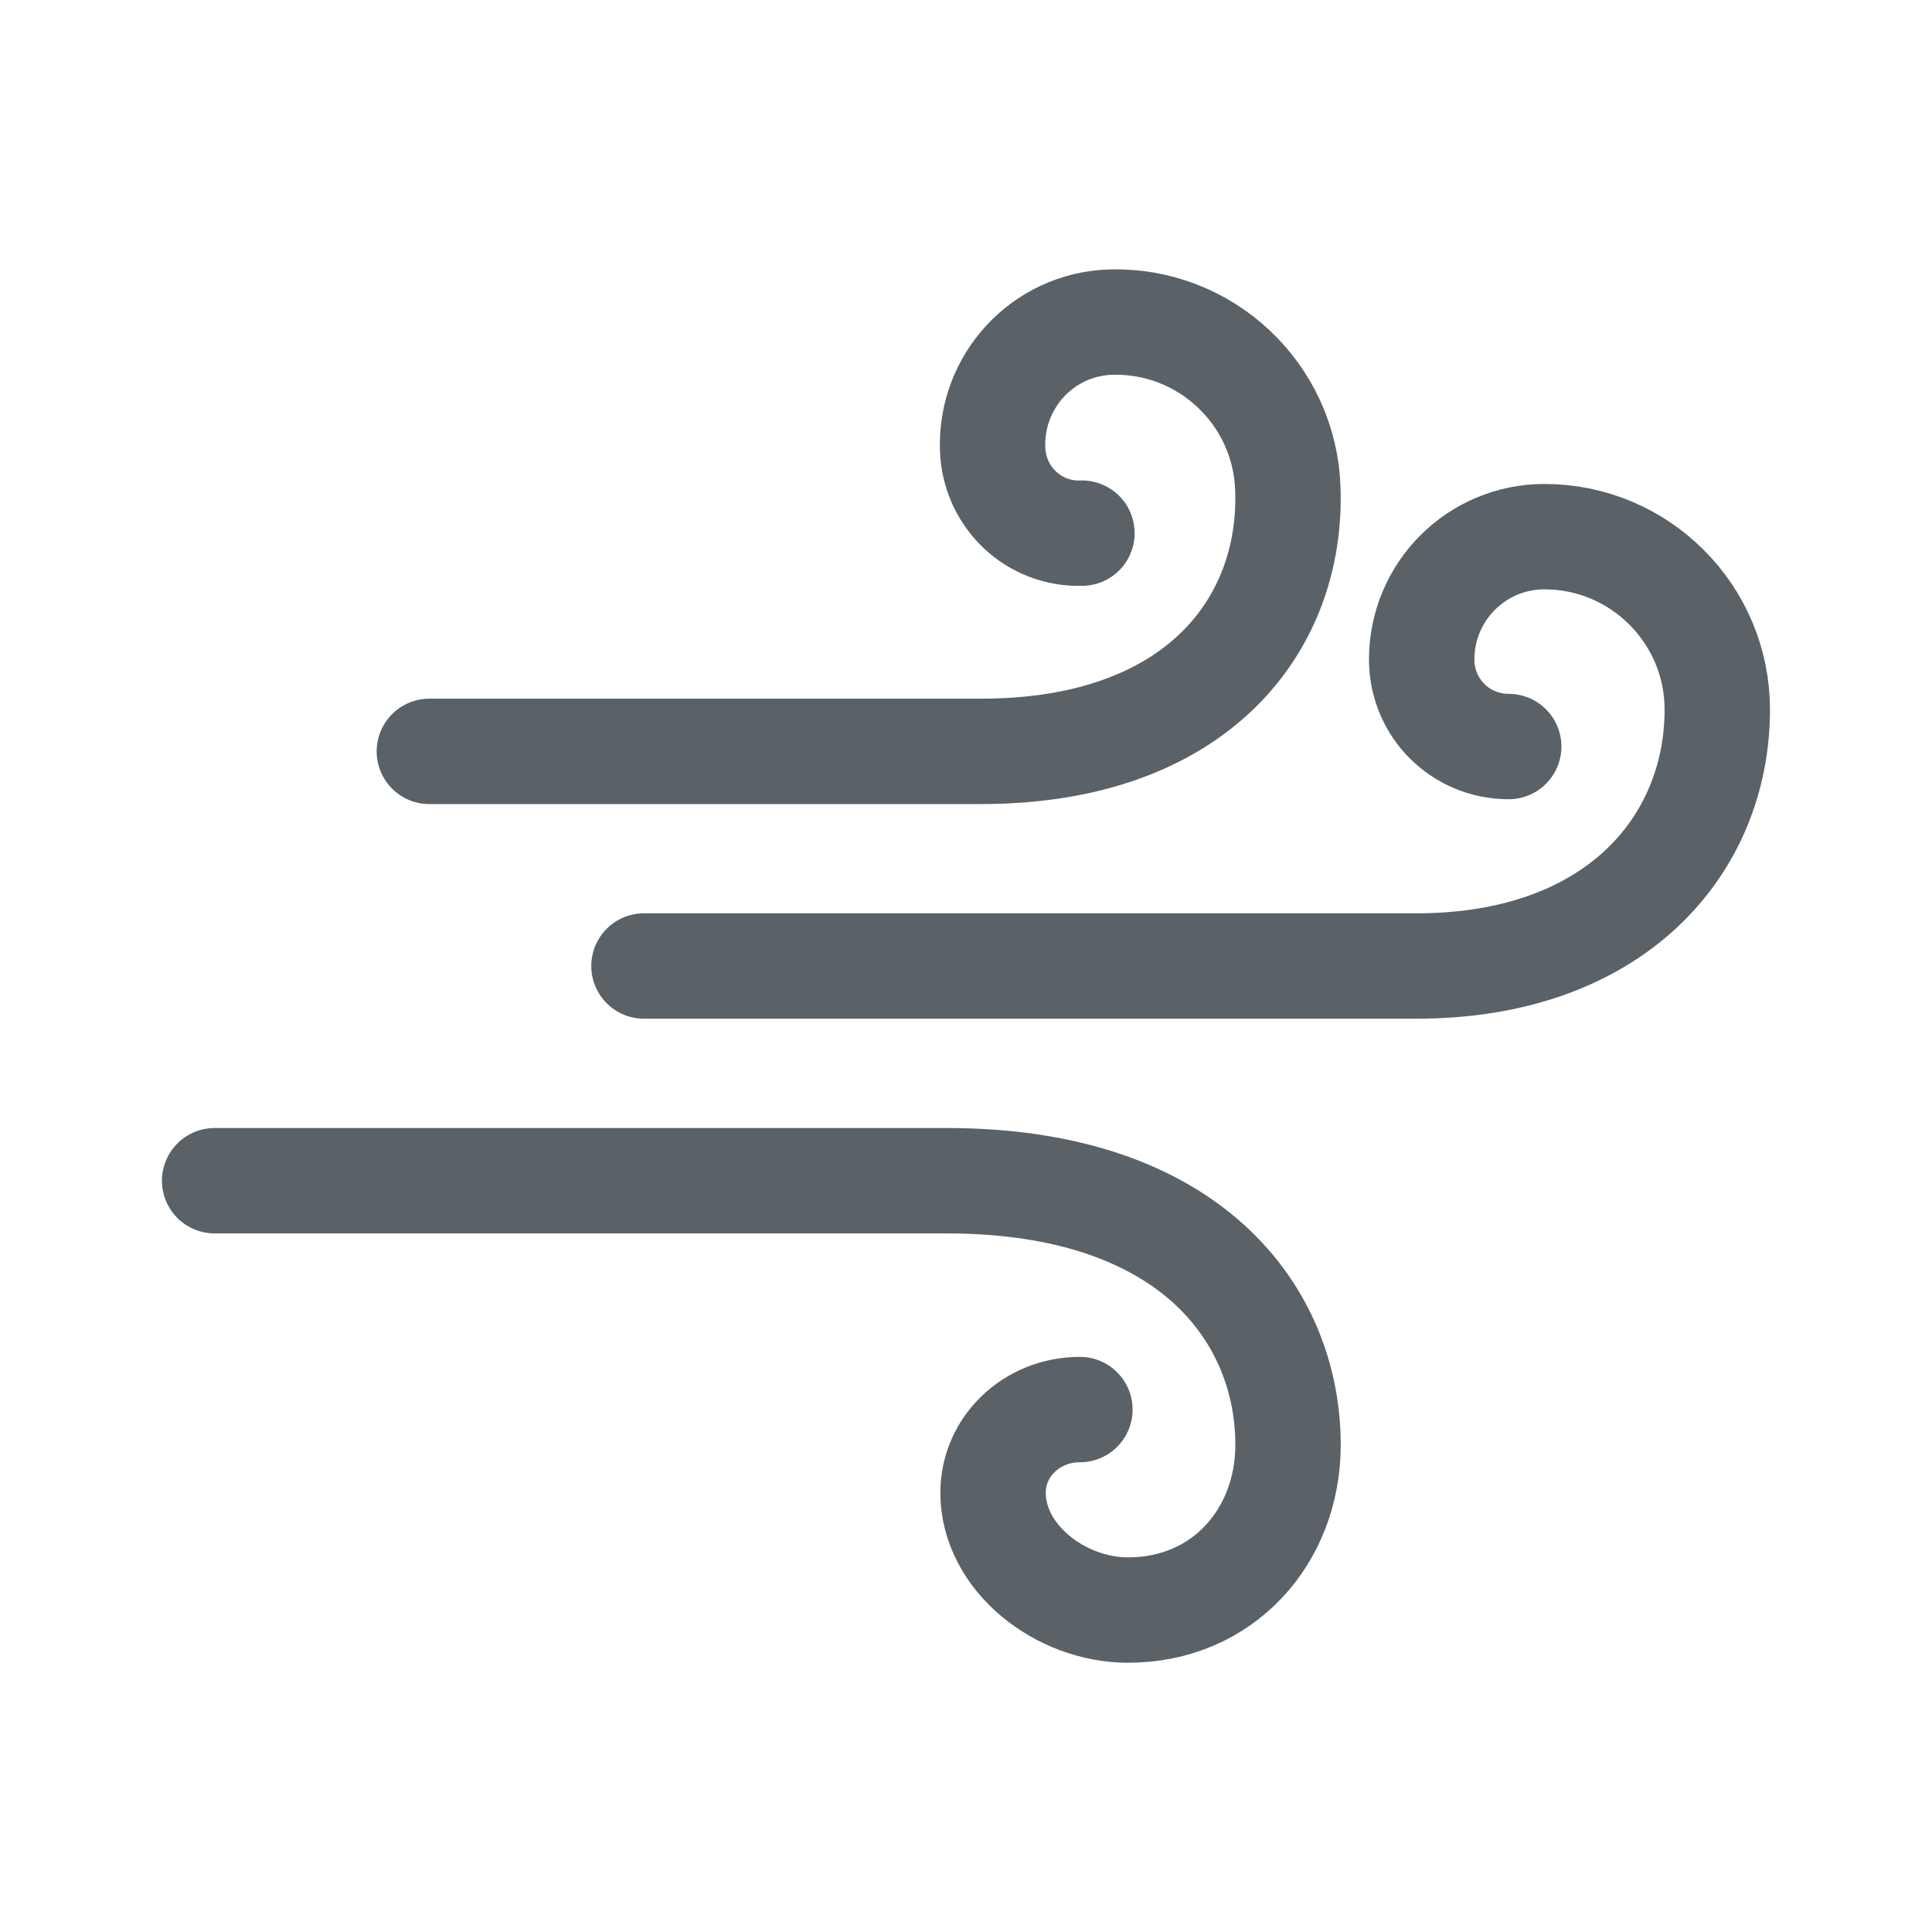
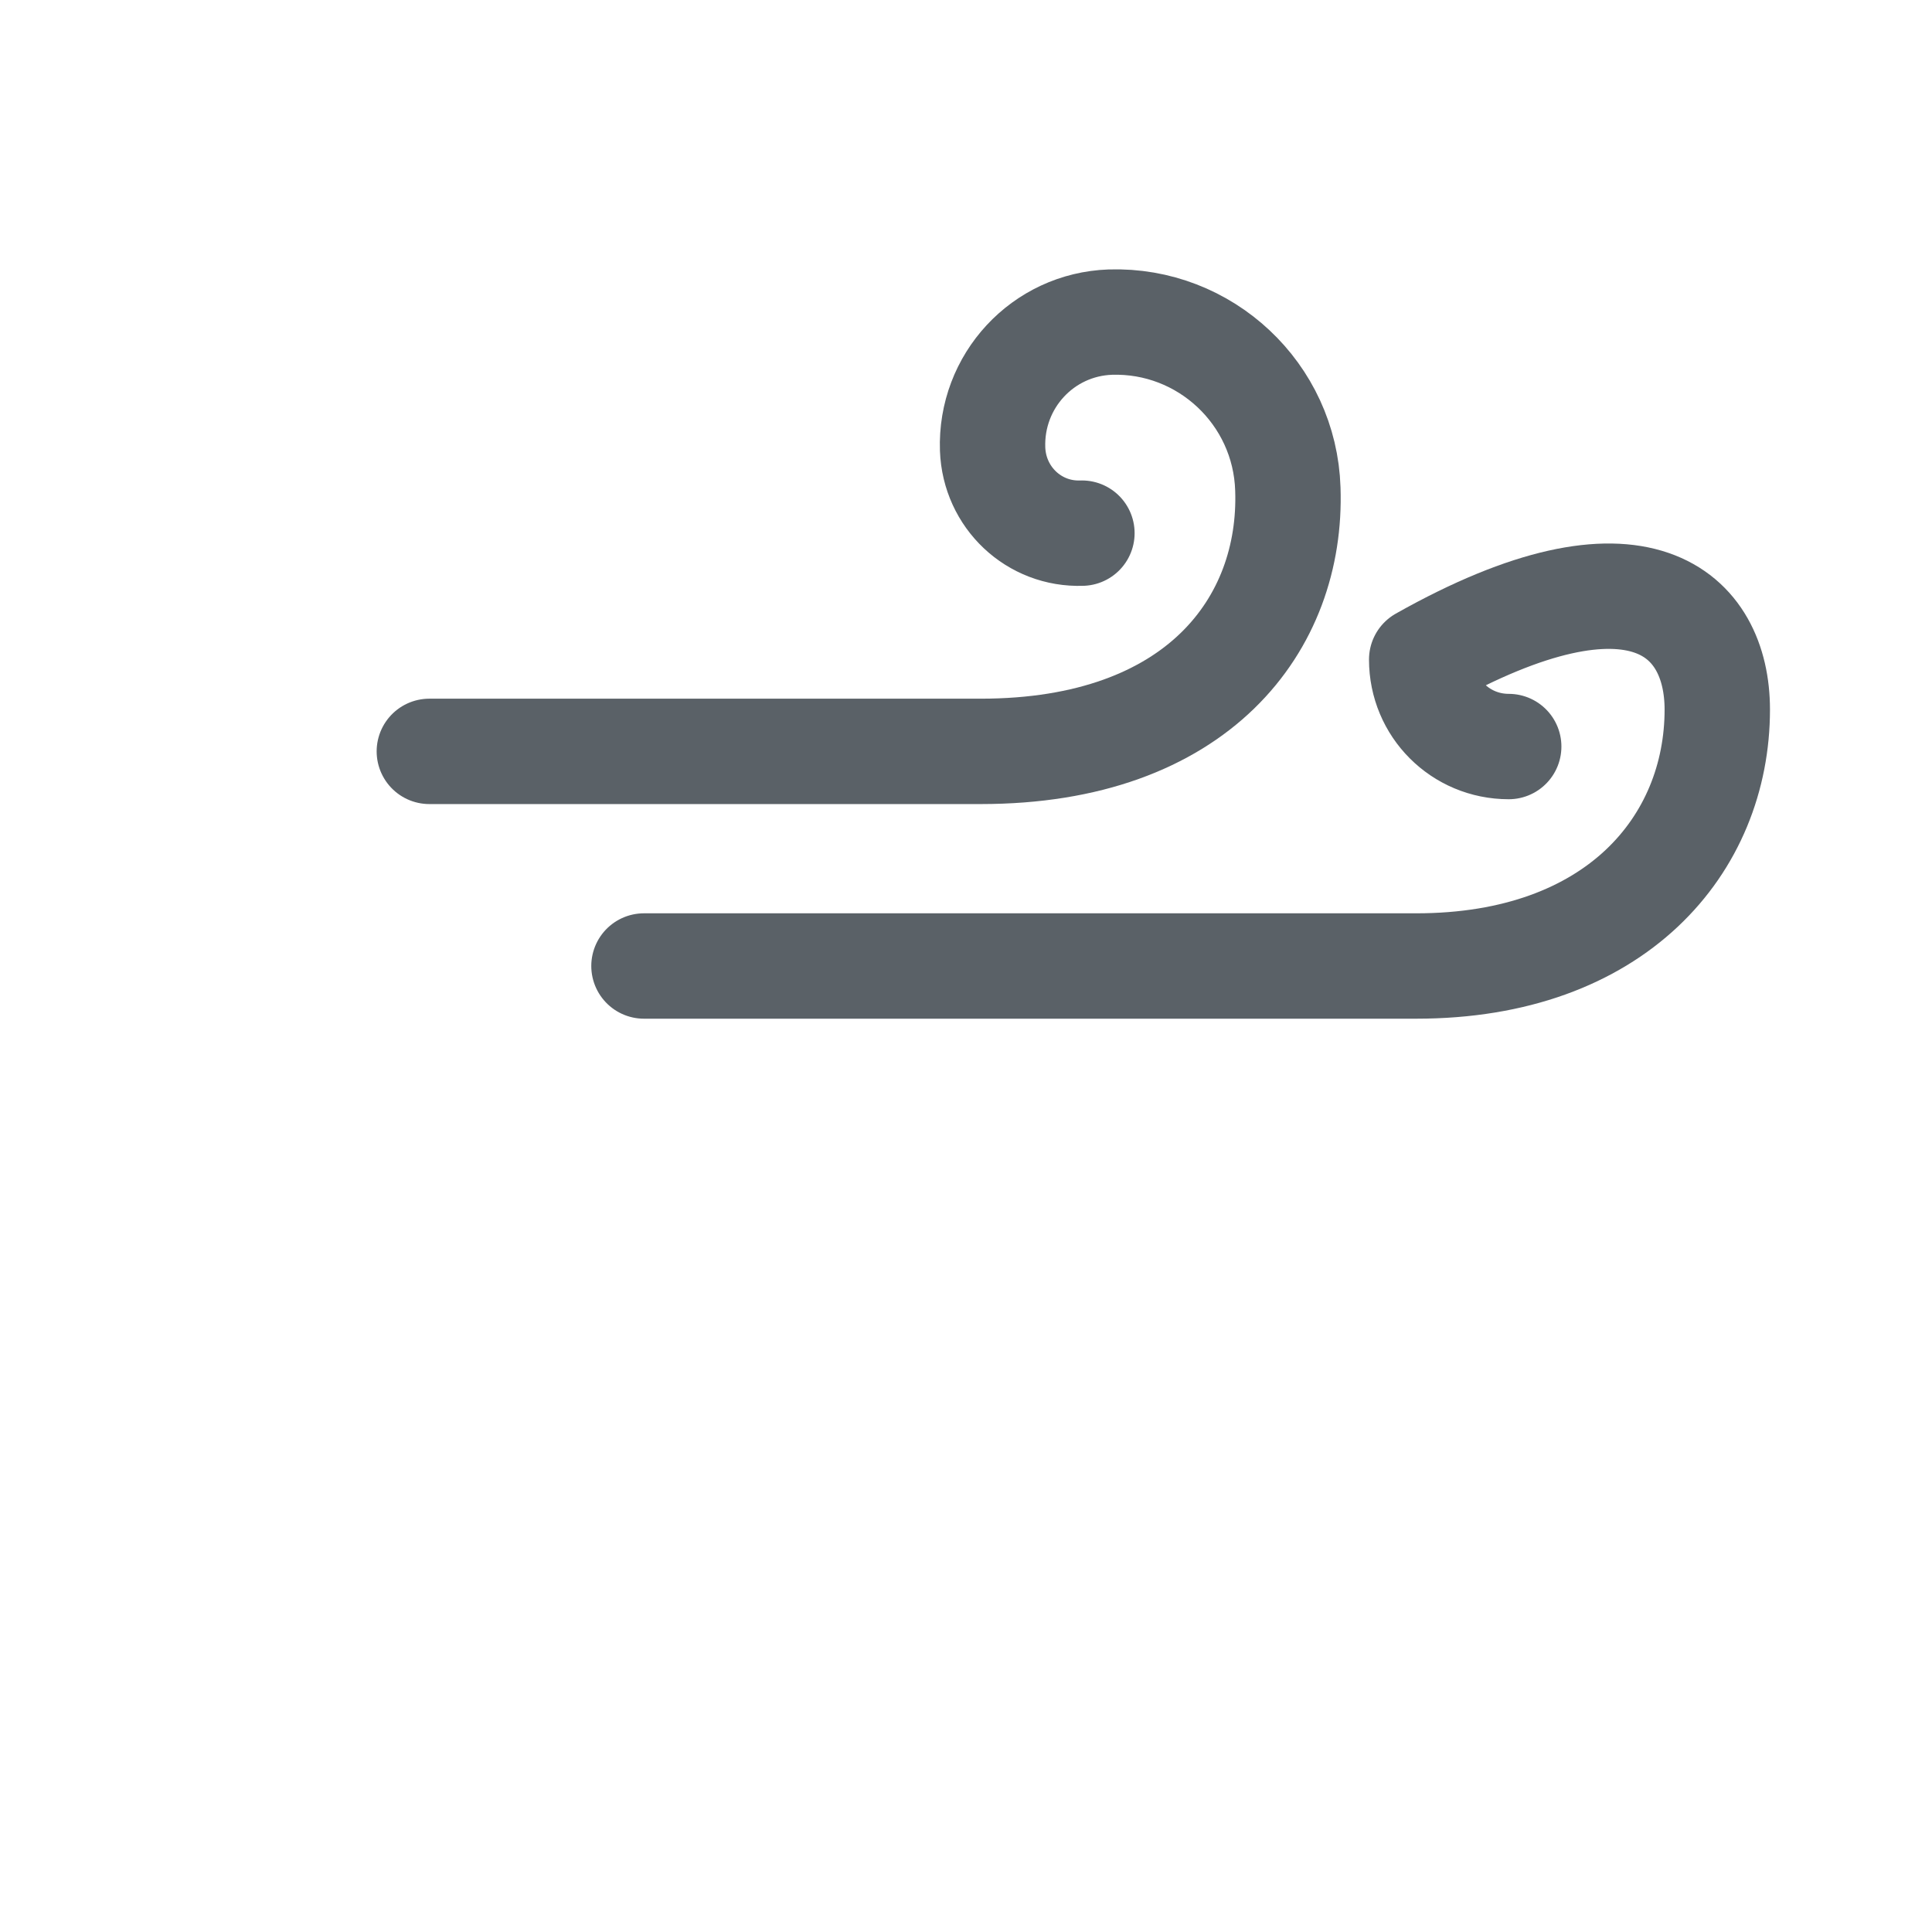
<svg xmlns="http://www.w3.org/2000/svg" width="22" height="22" viewBox="0 0 22 22" fill="none">
-   <path d="M12.297 16.051C11.748 16.051 11.308 16.473 11.308 16.998C11.308 17.737 12.073 18.334 12.845 18.334C13.928 18.334 14.667 17.491 14.667 16.453C14.667 14.988 13.576 13.445 10.78 13.445H2.444" stroke="#5A6167" stroke-width="1.2" stroke-miterlimit="10" stroke-linecap="round" stroke-linejoin="round" />
-   <path d="M17.18 8.501C16.63 8.501 16.189 8.06 16.189 7.51C16.189 6.736 16.814 6.111 17.587 6.111C18.673 6.111 19.555 6.994 19.555 8.08C19.555 9.615 18.402 11 16.128 11H7.333" stroke="#5A6167" stroke-width="1.2" stroke-miterlimit="10" stroke-linecap="round" stroke-linejoin="round" />
+   <path d="M17.18 8.501C16.63 8.501 16.189 8.06 16.189 7.51C18.673 6.111 19.555 6.994 19.555 8.08C19.555 9.615 18.402 11 16.128 11H7.333" stroke="#5A6167" stroke-width="1.2" stroke-miterlimit="10" stroke-linecap="round" stroke-linejoin="round" />
  <path d="M12.32 6.071C11.774 6.091 11.323 5.664 11.303 5.114C11.276 4.34 11.875 3.695 12.643 3.668C13.721 3.634 14.631 4.482 14.665 5.569C14.718 7.103 13.64 8.556 11.168 8.556H4.889" stroke="#5A6167" stroke-width="1.2" stroke-miterlimit="10" stroke-linecap="round" stroke-linejoin="round" />
</svg>